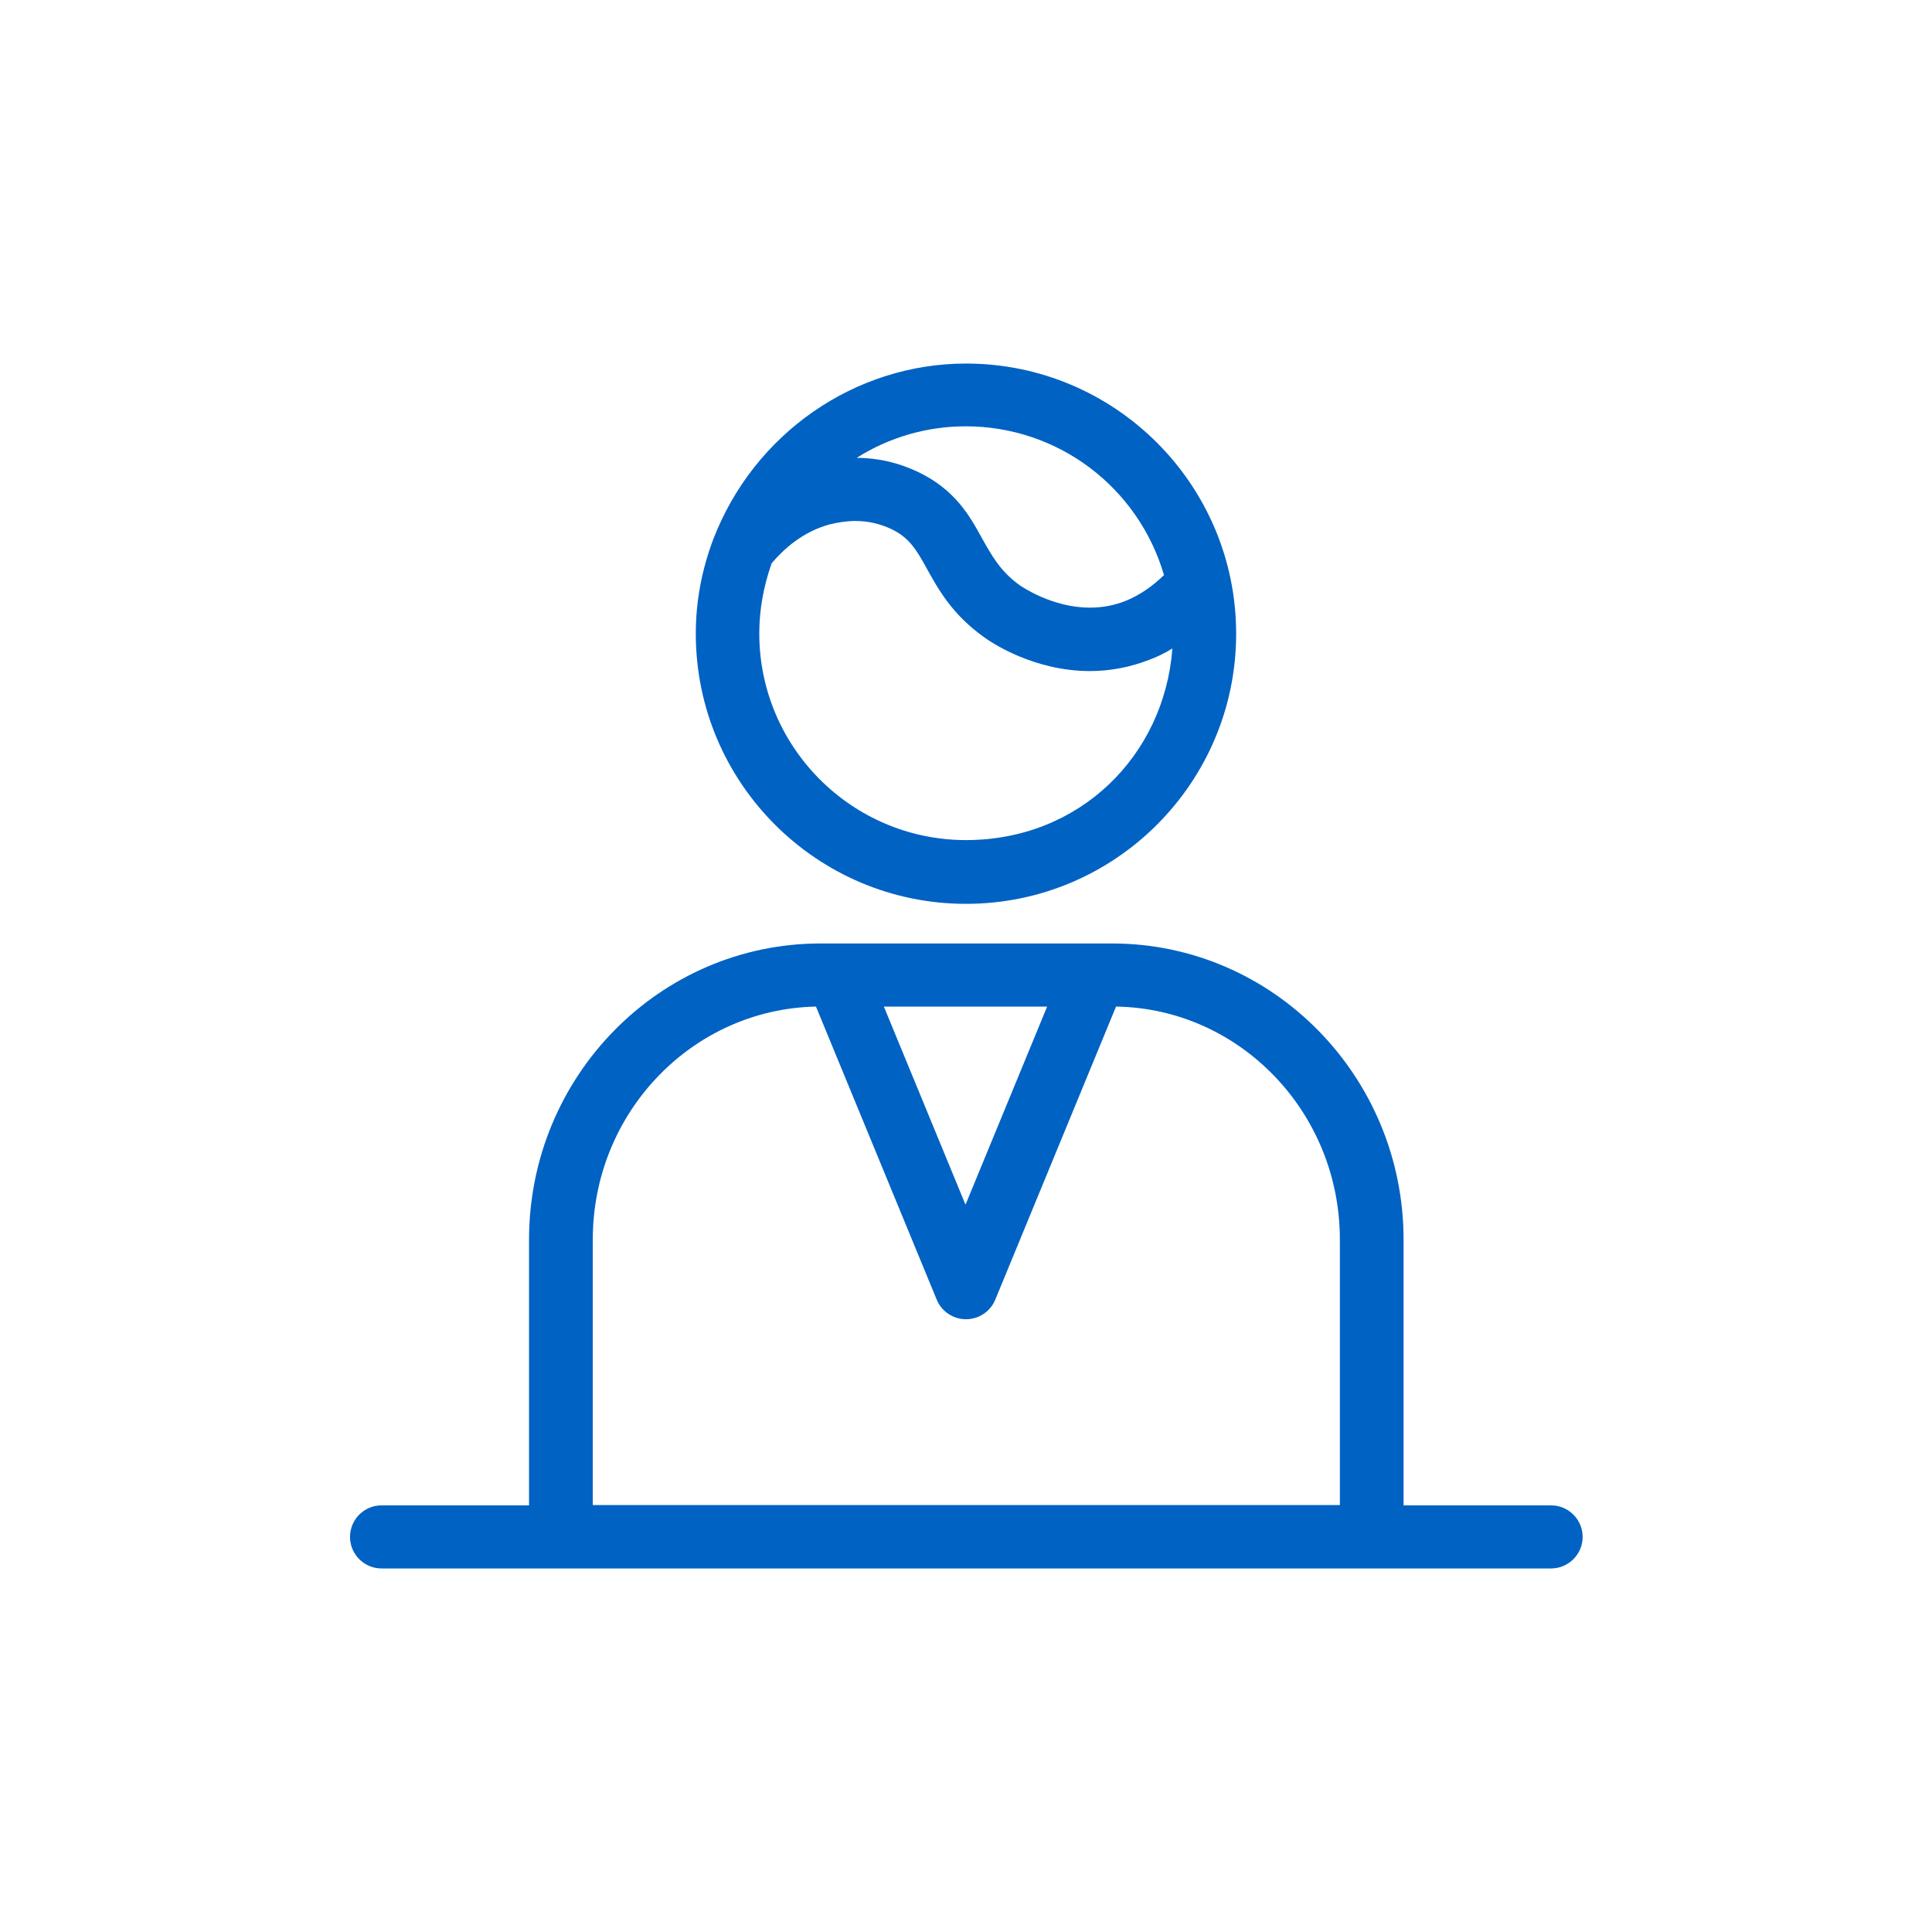
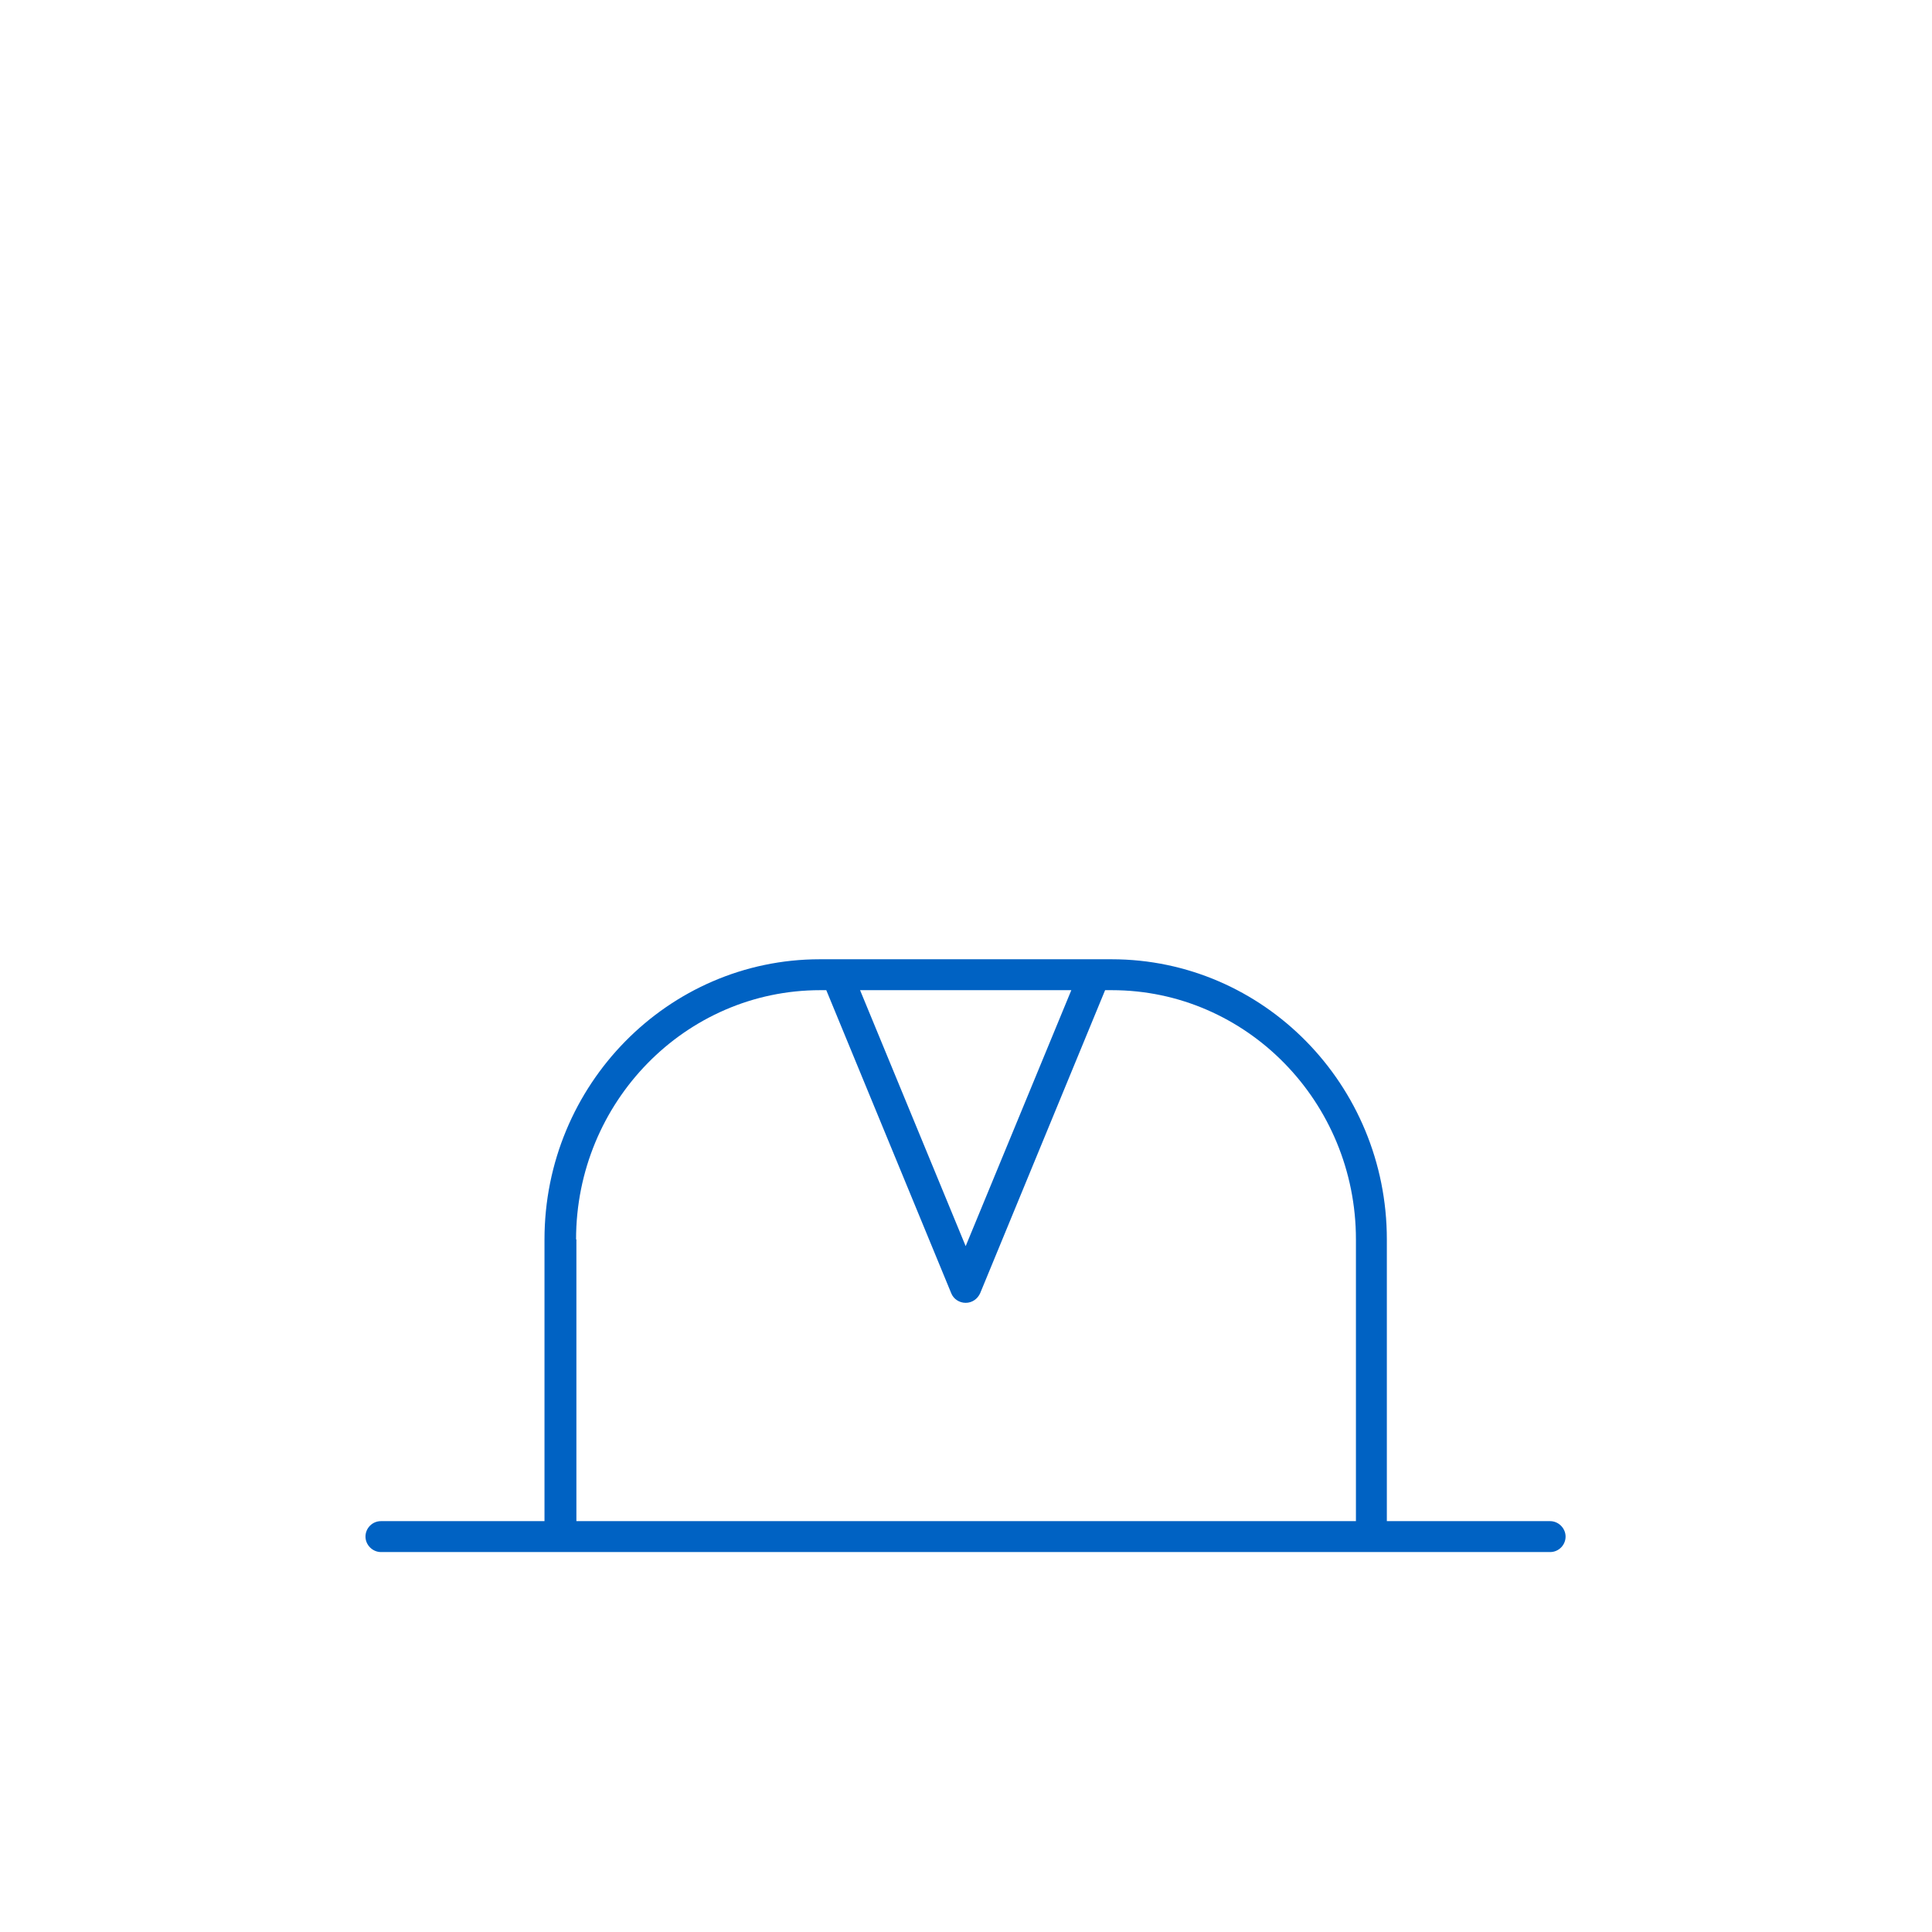
<svg xmlns="http://www.w3.org/2000/svg" width="35" height="35" viewBox="0 0 35 35" fill="none">
  <g id="é¢æ¥" clip-path="url(#clip0_409_8822)">
    <g id="ã¬ã¤ã¤ã¼ 1">
      <g id="Group">
        <g id="Group_2">
-           <path id="Vector" d="M17.5 16.374C14.799 16.374 12.605 14.181 12.605 11.48C12.605 10.902 12.71 10.331 12.921 9.771C13.661 7.846 15.493 6.586 17.5 6.586C20.201 6.586 22.394 8.779 22.394 11.48C22.394 14.181 20.201 16.374 17.5 16.374ZM13.976 10.214C13.831 10.628 13.755 11.048 13.755 11.474C13.755 13.539 15.435 15.219 17.5 15.219C19.565 15.219 21.093 13.685 21.239 11.748C21.105 11.83 20.965 11.9 20.819 11.953C20.475 12.087 20.113 12.157 19.745 12.157C18.73 12.157 17.96 11.643 17.82 11.538C17.249 11.13 16.998 10.675 16.794 10.307C16.607 9.969 16.479 9.742 16.146 9.584C15.948 9.491 15.732 9.438 15.499 9.438C15.341 9.438 15.184 9.462 15.021 9.502C14.536 9.637 14.192 9.952 13.976 10.208V10.214ZM15.528 8.295C15.919 8.295 16.292 8.388 16.636 8.552C17.301 8.872 17.564 9.339 17.791 9.753C17.972 10.074 18.124 10.354 18.485 10.611C18.491 10.611 19.046 11.008 19.745 11.008C19.967 11.008 20.189 10.967 20.393 10.885C20.638 10.786 20.871 10.628 21.087 10.418C20.62 8.826 19.168 7.723 17.494 7.723C16.794 7.723 16.111 7.922 15.528 8.289V8.295Z" fill="#0062C3" />
-           <path id="Vector_2" d="M12.897 11.48C12.897 14.018 14.962 16.082 17.5 16.082C20.037 16.082 22.102 14.018 22.102 11.48C22.102 8.943 20.037 6.878 17.5 6.878C15.54 6.878 13.872 8.108 13.207 9.835C13.207 9.847 13.195 9.864 13.189 9.876C13.002 10.377 12.892 10.914 12.892 11.48H12.897ZM17.5 15.517C15.272 15.517 13.463 13.703 13.463 11.48C13.463 10.984 13.557 10.512 13.72 10.068C13.924 9.812 14.332 9.398 14.945 9.228C15.417 9.1 15.872 9.135 16.269 9.328C16.689 9.532 16.847 9.812 17.045 10.173C17.243 10.535 17.471 10.938 17.99 11.311C18.089 11.381 18.807 11.871 19.746 11.871C20.049 11.871 20.376 11.818 20.708 11.684C21 11.568 21.268 11.398 21.519 11.182C21.525 11.276 21.537 11.375 21.537 11.474C21.537 13.703 19.722 15.511 17.5 15.511V15.517ZM17.5 7.438C19.402 7.438 20.994 8.762 21.42 10.535C21.385 10.547 21.356 10.57 21.332 10.593C21.082 10.85 20.802 11.043 20.504 11.159C19.39 11.597 18.363 10.879 18.322 10.85C17.908 10.553 17.733 10.232 17.547 9.899C17.331 9.502 17.103 9.1 16.52 8.82C16.001 8.569 15.406 8.523 14.799 8.686C14.694 8.715 14.595 8.75 14.502 8.785C15.242 7.963 16.31 7.438 17.5 7.438Z" fill="#0062C3" />
-           <path id="Vector_3" d="M6.912 28.414C6.597 28.414 6.341 28.157 6.341 27.843C6.341 27.527 6.597 27.271 6.912 27.271H9.584V22.458C9.584 19.495 11.953 17.092 14.863 17.092H20.148C23.059 17.092 25.427 19.501 25.427 22.458V27.271H28.099C28.414 27.271 28.671 27.527 28.671 27.843C28.671 28.157 28.414 28.414 28.099 28.414H6.912ZM24.273 27.265V22.453C24.273 20.148 22.458 18.27 20.218 18.235L18.031 23.543C17.943 23.759 17.733 23.899 17.5 23.899C17.267 23.899 17.057 23.759 16.969 23.543L14.782 18.235C12.542 18.282 10.739 20.154 10.739 22.453V27.265H24.278H24.273ZM17.494 21.817L18.97 18.235H16.012L17.488 21.817H17.494Z" fill="#0062C3" />
          <path id="Vector_4" d="M28.088 27.557H25.124V22.453C25.124 19.652 22.89 17.378 20.137 17.378H14.852C12.104 17.378 9.864 19.652 9.864 22.453V27.557H6.901C6.744 27.557 6.621 27.685 6.621 27.837C6.621 27.988 6.749 28.117 6.901 28.117H28.082C28.239 28.117 28.362 27.988 28.362 27.837C28.362 27.685 28.234 27.557 28.082 27.557H28.088ZM19.408 17.938L17.494 22.575L15.581 17.938H19.408ZM10.436 22.453C10.436 19.962 12.419 17.938 14.858 17.938H14.969L17.232 23.427C17.273 23.532 17.378 23.602 17.494 23.602C17.611 23.602 17.71 23.532 17.757 23.427L20.02 17.938H20.143C22.581 17.938 24.564 19.962 24.564 22.453V27.557H10.442V22.453H10.436Z" fill="#0062C3" />
        </g>
      </g>
    </g>
  </g>
  <defs>
    <clipPath id="clip0_409_8822">
      <rect width="35" height="35" fill="white" />
    </clipPath>
  </defs>
</svg>